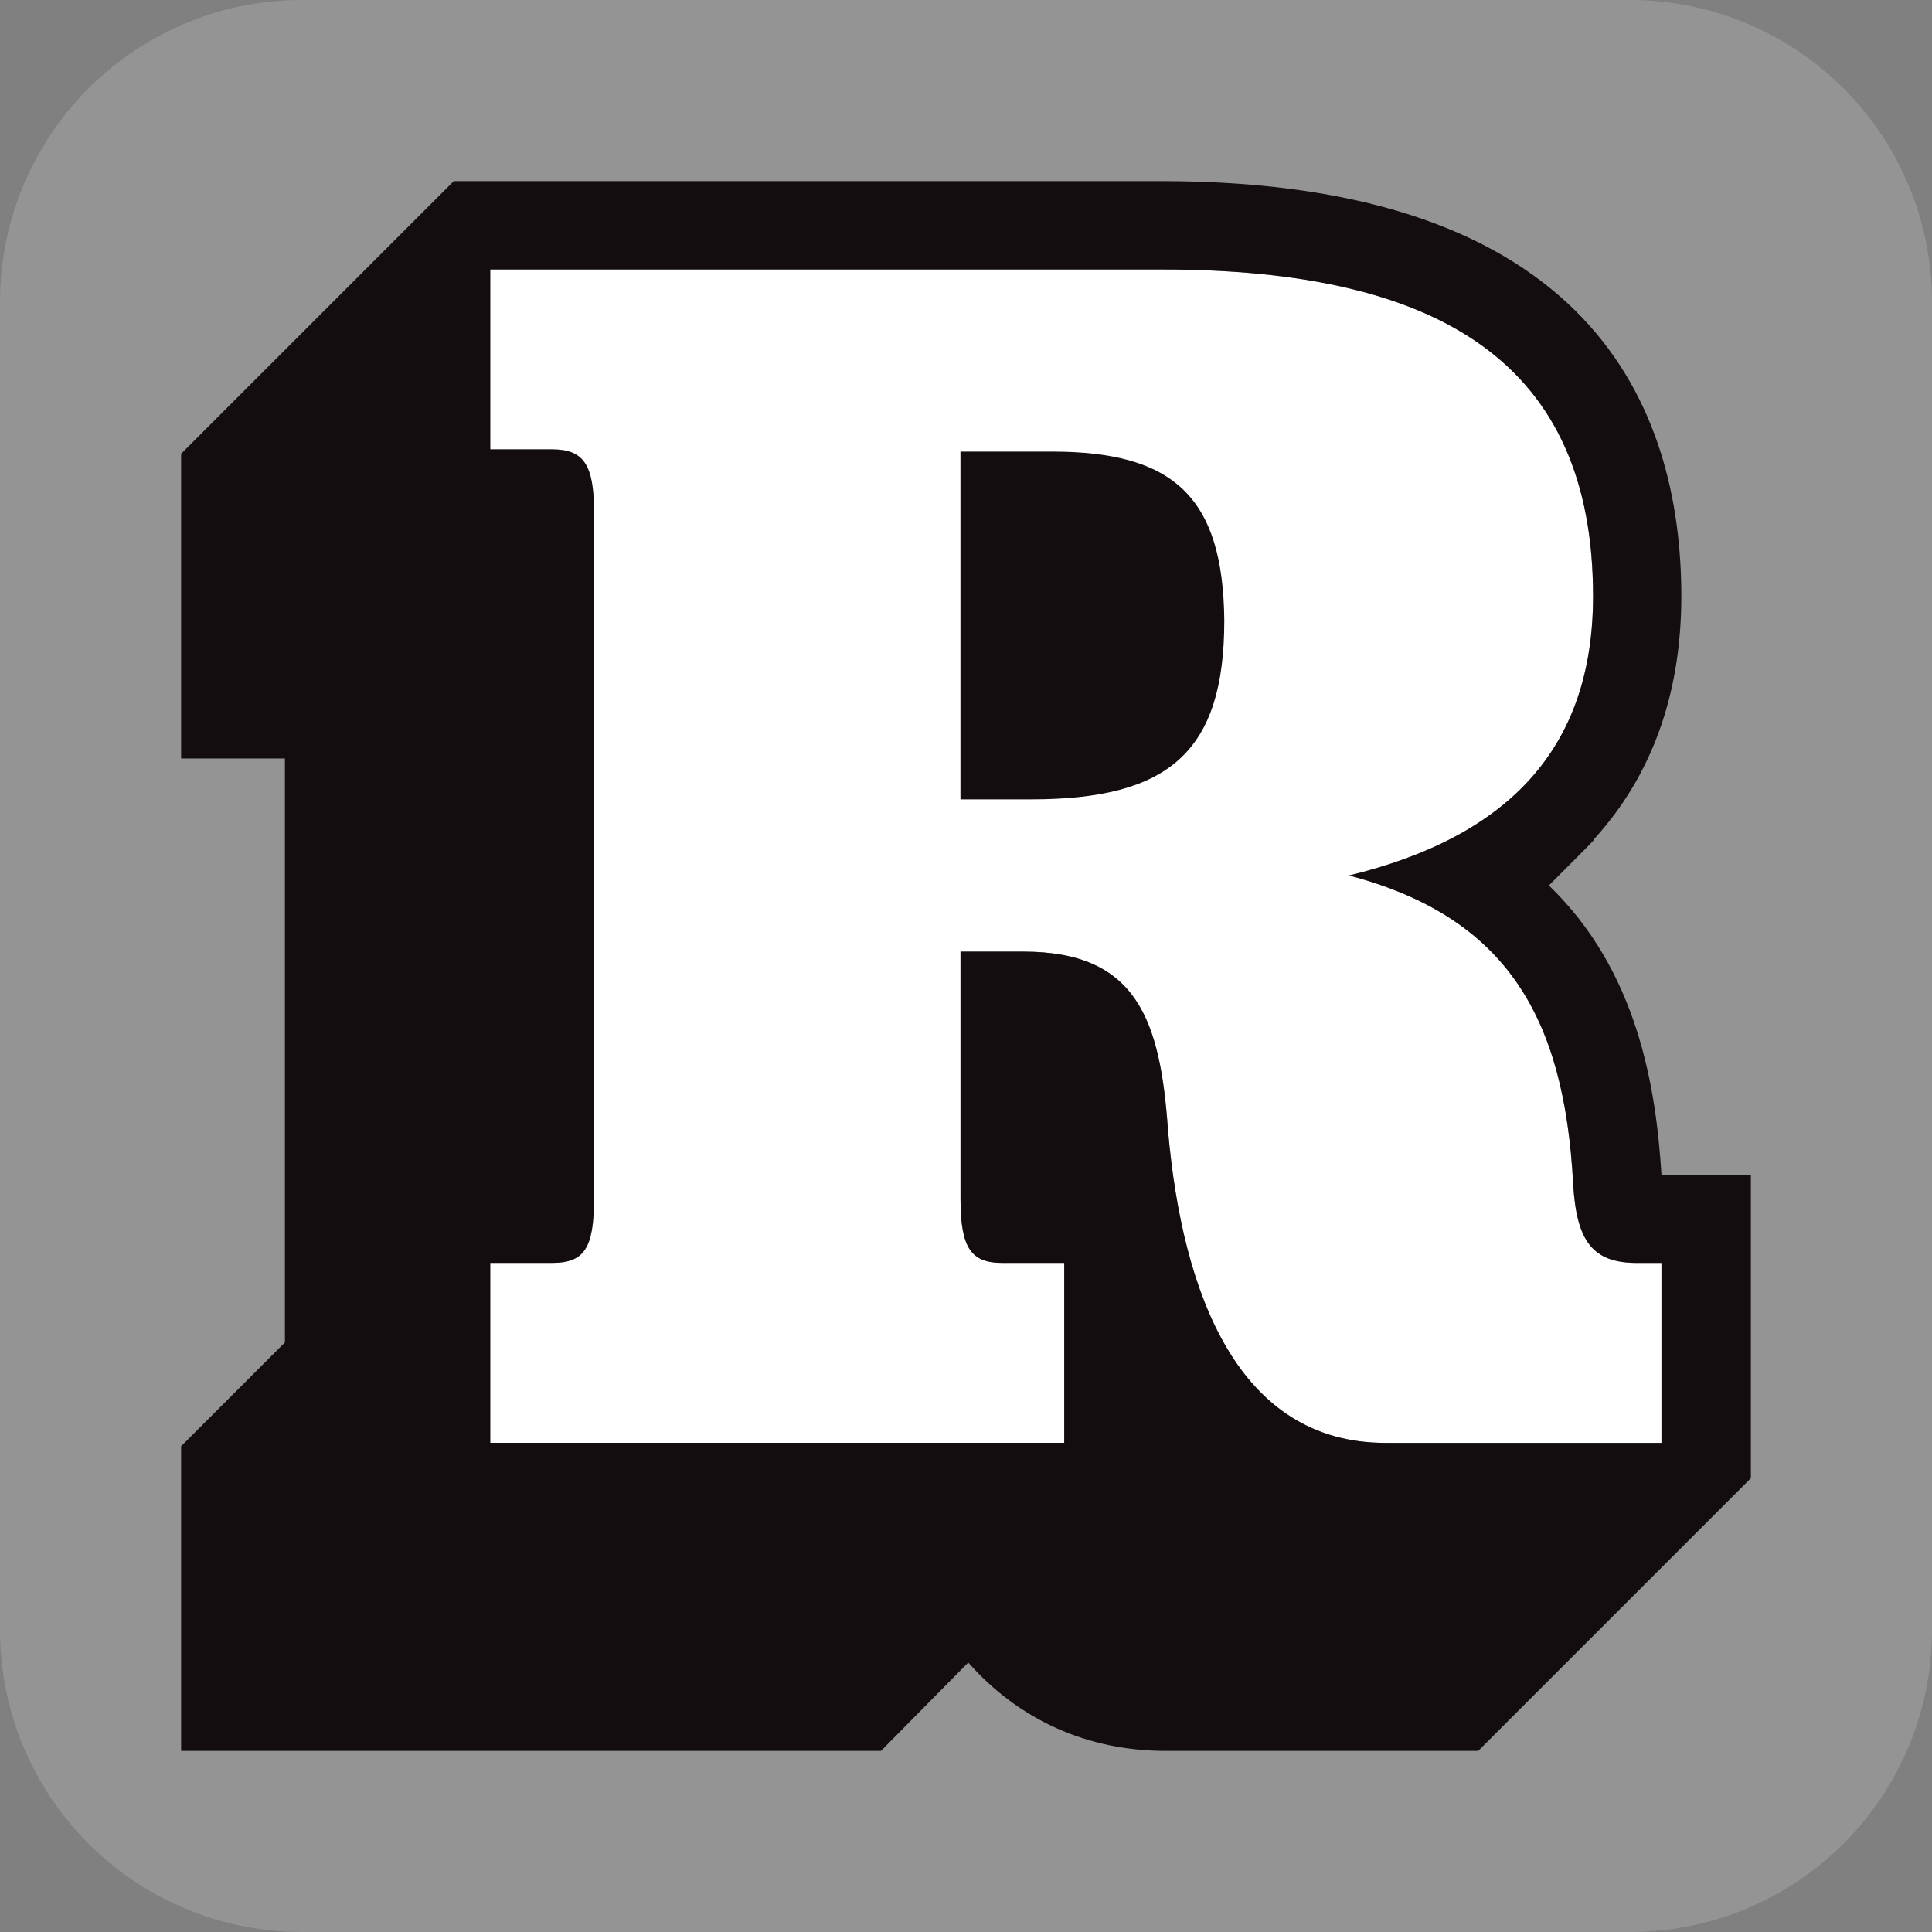
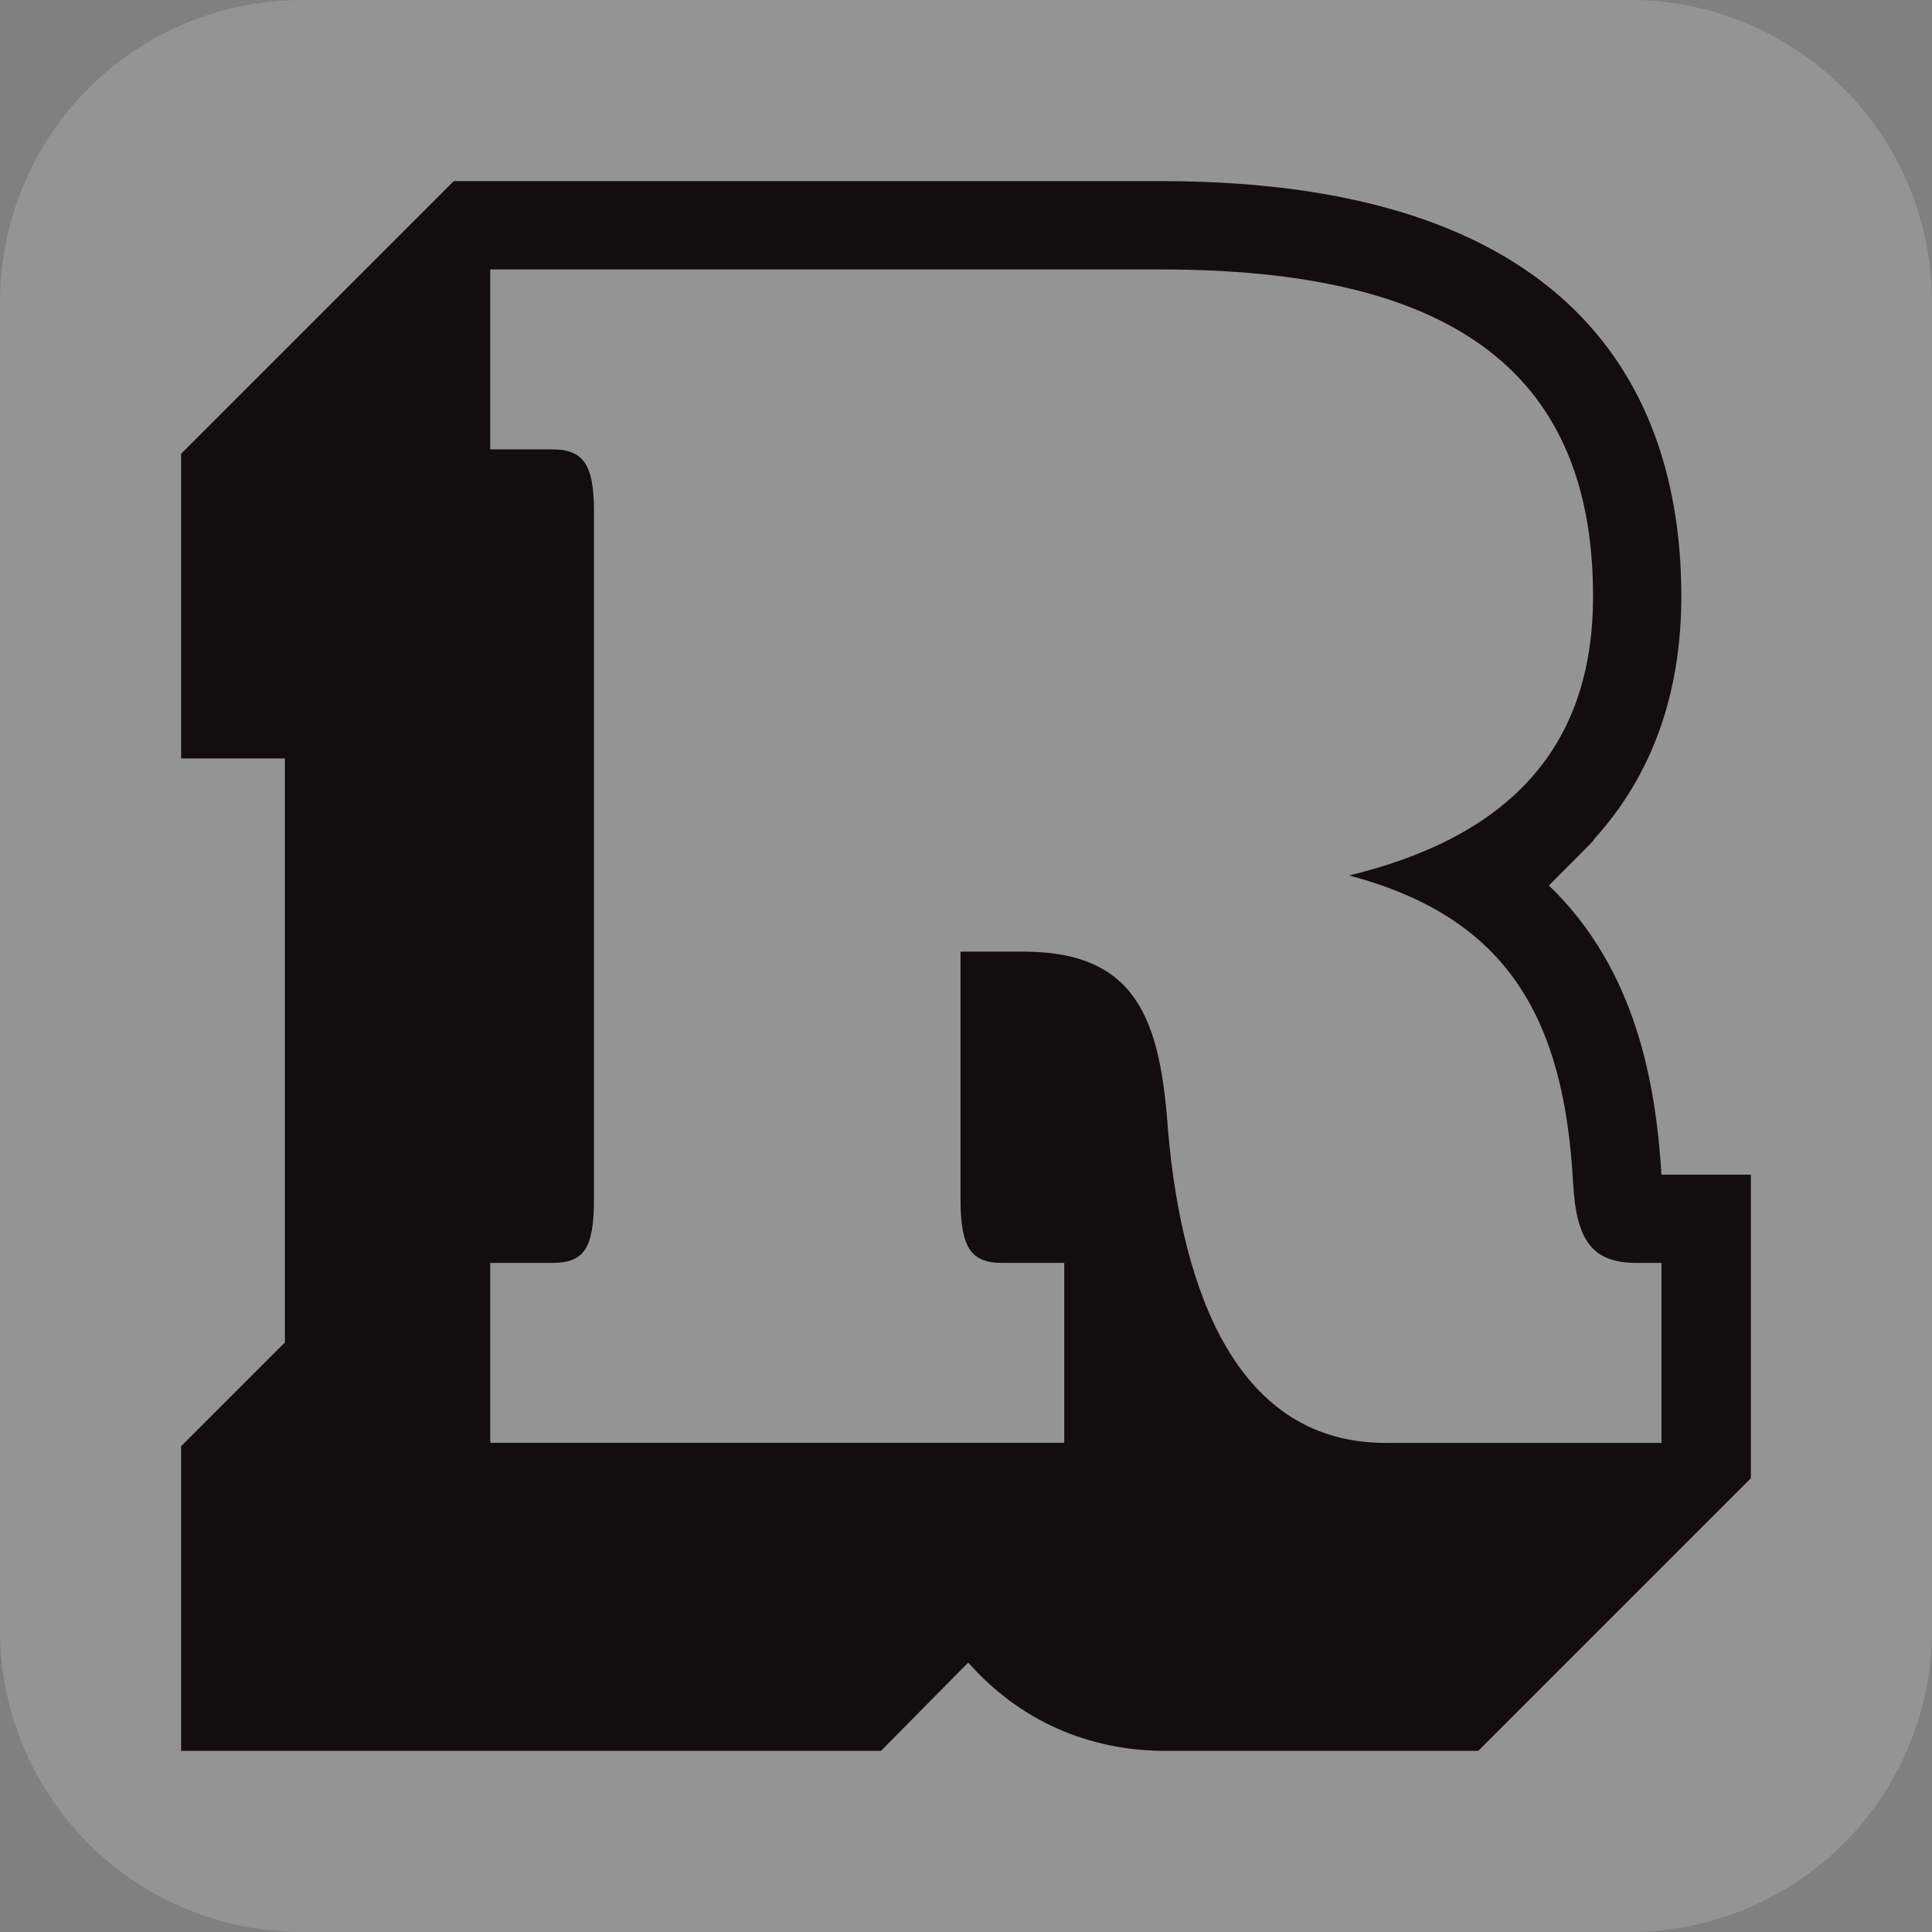
<svg xmlns="http://www.w3.org/2000/svg" width="32" height="32" fill="none">
  <rect width="100%" height="100%" fill="#808080" stroke="none" />
  <path fill="#A8A8A8" opacity=".5" fill-rule="evenodd" d="M32 5a5 5 0 0 0-5-5H5a5 5 0 0 0-5 5v22a5 5 0 0 0 5 5h22a5 5 0 0 0 5-5V5Z" clip-rule="evenodd" />
-   <path fill="#fff" d="M27.52 23.899h-4.572c-2.432 0-3.364-2.45-3.602-5.175-.128-1.828-.512-2.962-2.395-2.962h-1.042v4.096c0 .823.182 1.06.694 1.06h1.024v2.98H8.12v-2.98h1.024c.53 0 .694-.237.694-1.06V8.467c0-.786-.183-1.024-.694-1.024H8.12v-2.98h11.116c4.645 0 7.15 1.572 7.15 5.412 0 2.523-1.408 3.986-4.041 4.626 2.633.694 3.565 2.377 3.711 5.101.055.97.33 1.317 1.06 1.317h.403v2.98Z" />
  <path fill="#130D0F" d="M27.519 19.456c-.091-1.463-.402-3.383-1.865-4.79.75-.75.75-.75.75-.769.95-1.042 1.444-2.395 1.444-4.022 0-3.127-1.5-6.875-8.612-6.875H7.516L3 7.516v5.047h1.719v9.672L3 23.954V29h11.592l1.445-1.463c.84.951 1.974 1.463 3.272 1.463h5.175L29 24.484v-5.028h-1.481Zm0 4.443h-4.571c-2.432 0-3.364-2.45-3.602-5.175-.128-1.828-.512-2.962-2.395-2.962h-1.042v4.096c0 .823.182 1.06.694 1.06h1.024v2.98H8.12v-2.98h1.023c.53 0 .695-.237.695-1.06V8.467c0-.786-.183-1.024-.695-1.024H8.12v-2.98h11.116c4.644 0 7.15 1.572 7.15 5.412 0 2.523-1.409 3.986-4.041 4.626 2.633.694 3.565 2.377 3.711 5.101.055.969.33 1.316 1.06 1.316h.403v2.98Z" />
-   <path fill="#130D0F" d="M17.425 7.48h-1.517v5.76h1.17c2.285 0 3.2-.787 3.2-2.963-.019-2.047-.841-2.797-2.853-2.797Z" />
</svg>